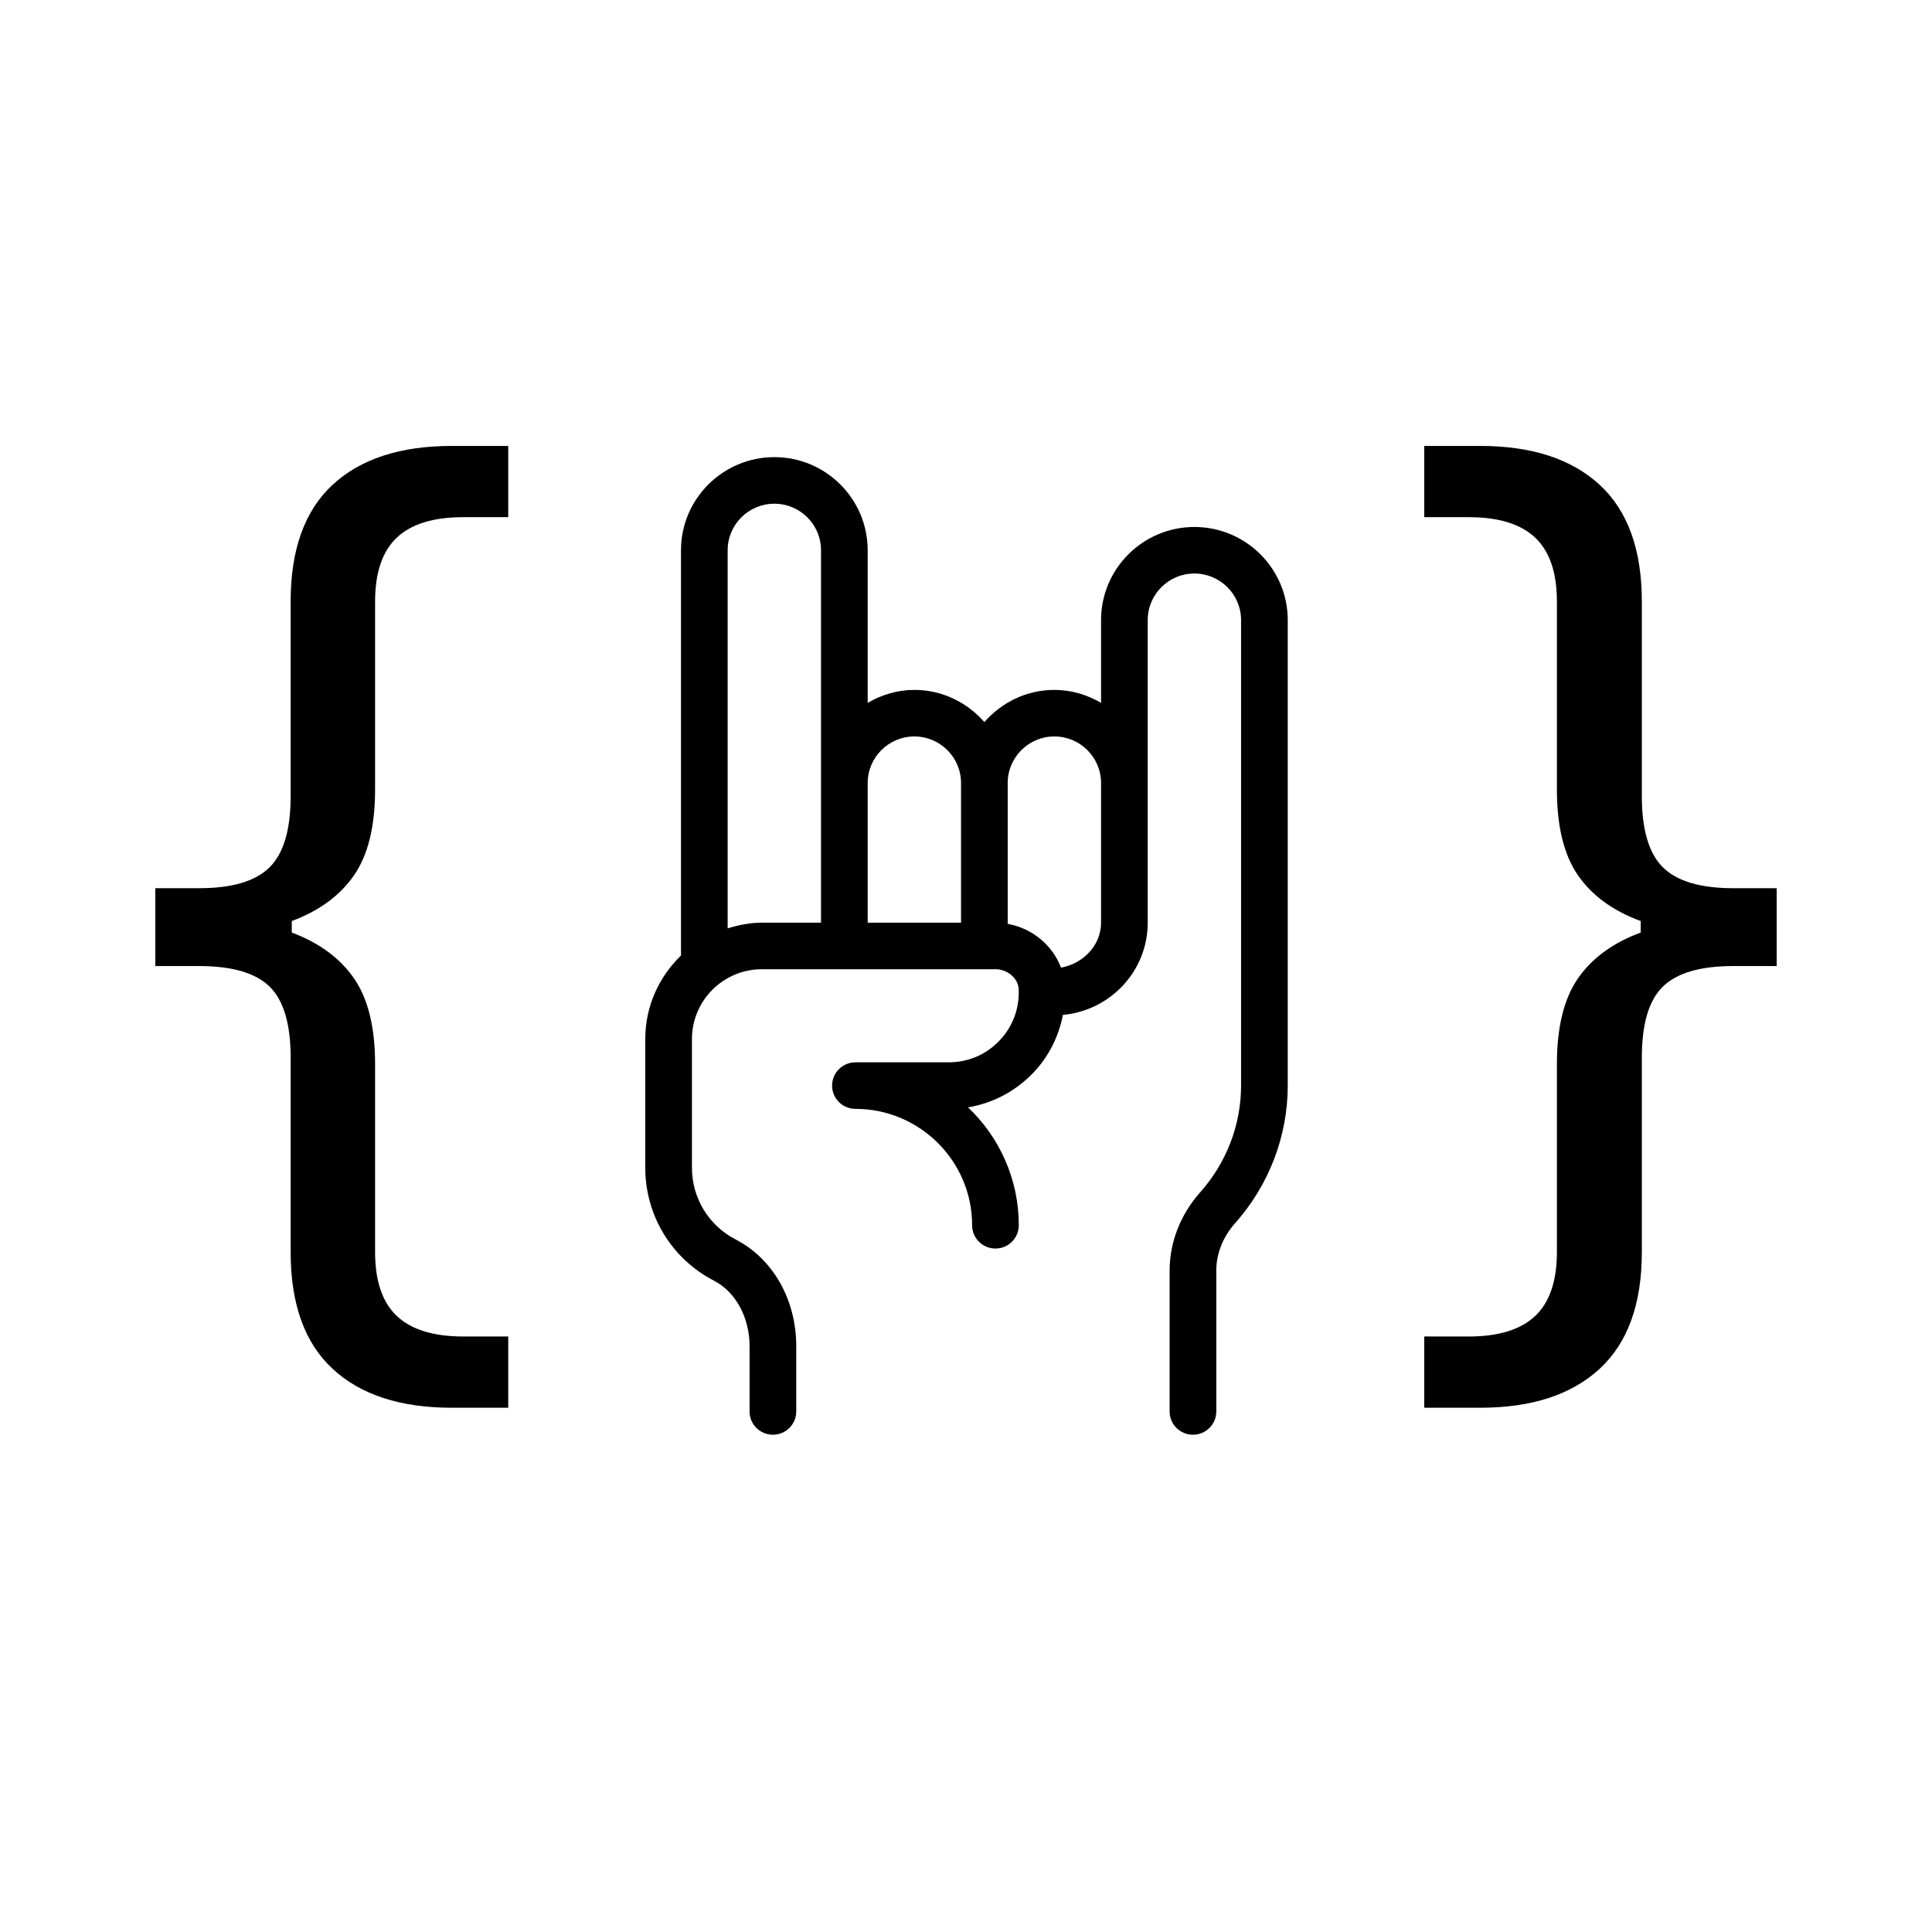
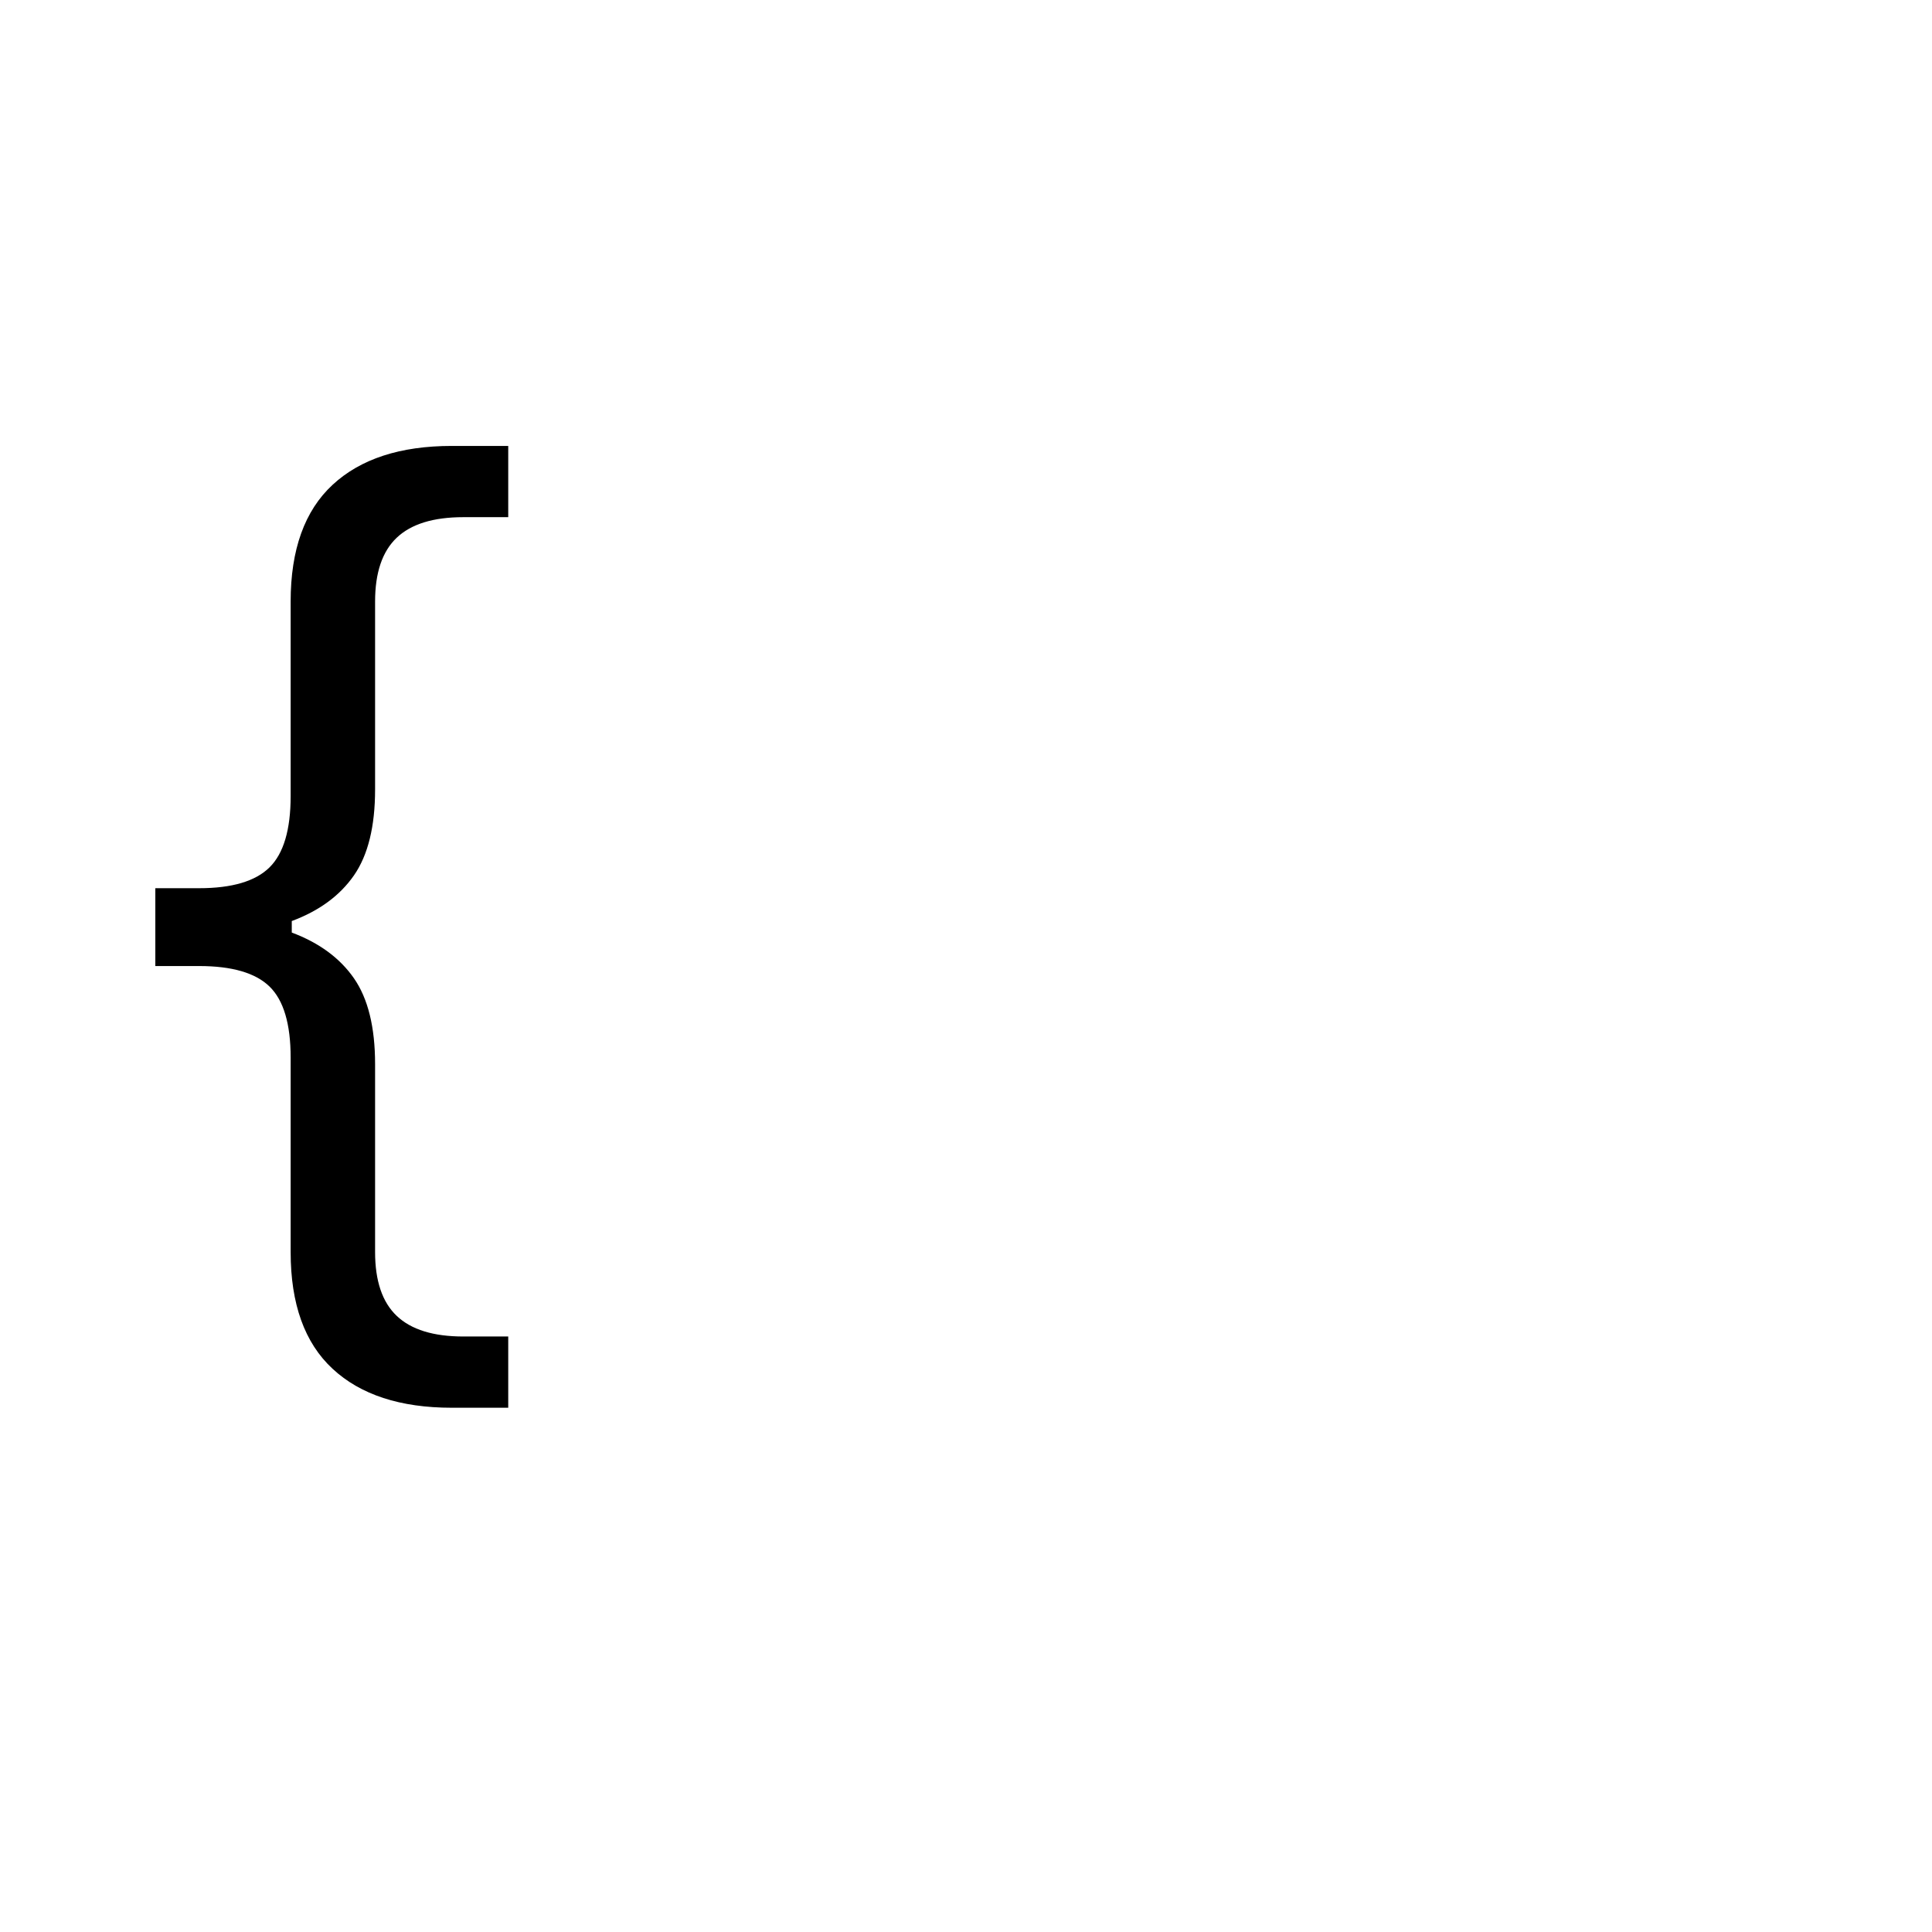
<svg xmlns="http://www.w3.org/2000/svg" width="500" zoomAndPan="magnify" viewBox="0 0 375 375" height="500" preserveAspectRatio="xMidYMid meet" version="1.0">
  <defs>
    <g />
    <clipPath id="00678d3f17">
-       <path d="M 125 88.73 L 250 88.73 L 250 278.48 L 125 278.48 Z M 125 88.73 " clip-rule="nonzero" />
-     </clipPath>
+       </clipPath>
  </defs>
  <g fill="#000000" fill-opacity="1">
    <g transform="translate(21.742, 251.008)">
      <g>
        <path d="M 65.953 22.234 C 55.953 22.234 48.238 19.711 42.812 14.672 C 37.383 9.641 34.672 2.086 34.672 -7.984 L 34.672 -45.734 C 34.672 -52.266 33.305 -56.859 30.578 -59.516 C 27.848 -62.172 23.289 -63.5 16.906 -63.5 L 8.406 -63.5 L 8.406 -78.609 L 16.906 -78.609 C 23.289 -78.609 27.848 -79.957 30.578 -82.656 C 33.305 -85.352 34.672 -89.961 34.672 -96.484 L 34.672 -134.25 C 34.672 -144.32 37.383 -151.875 42.812 -156.906 C 48.238 -161.938 55.953 -164.453 65.953 -164.453 L 76.906 -164.453 L 76.906 -150.625 L 68.188 -150.625 C 62.375 -150.625 58.066 -149.297 55.266 -146.641 C 52.461 -143.984 51.062 -139.852 51.062 -134.25 L 51.062 -97.766 C 51.062 -90.598 49.695 -85.047 46.969 -81.109 C 44.238 -77.172 40.211 -74.211 34.891 -72.234 L 34.891 -70 C 40.211 -68.008 44.238 -65.047 46.969 -61.109 C 49.695 -57.172 51.062 -51.625 51.062 -44.469 L 51.062 -7.984 C 51.062 -2.379 52.461 1.75 55.266 4.406 C 58.066 7.07 62.375 8.406 68.188 8.406 L 76.906 8.406 L 76.906 22.234 Z M 65.953 22.234 " />
      </g>
    </g>
  </g>
  <g clip-path="url(#00678d3f17)">
    <path fill="#000000" d="M 231.832 102.285 C 221.84 102.285 213.715 110.395 213.715 120.355 L 213.715 136.426 C 211.039 134.867 207.969 133.91 204.652 133.91 C 199.215 133.91 194.387 136.363 191.066 140.156 C 187.742 136.363 182.914 133.91 177.477 133.91 C 174.16 133.91 171.094 134.867 168.418 136.426 L 168.418 106.805 C 168.418 96.84 160.293 88.73 150.301 88.73 C 140.309 88.73 132.18 96.84 132.18 106.805 L 132.18 185.469 C 127.922 189.578 125.246 195.312 125.246 201.68 L 125.246 226.66 C 125.246 235.941 130.375 244.352 138.629 248.605 C 142.797 250.766 145.492 255.742 145.492 261.285 L 145.492 273.965 C 145.492 276.461 147.516 278.48 150.02 278.48 C 152.523 278.48 154.551 276.461 154.551 273.965 L 154.551 261.285 C 154.551 252.273 150.051 244.344 142.797 240.582 C 137.559 237.883 134.305 232.543 134.305 226.66 L 134.305 201.68 C 134.305 194.203 140.398 188.125 147.895 188.125 L 193.215 188.125 C 195.559 188.125 197.625 189.883 197.723 191.973 C 197.902 195.723 196.582 199.277 193.992 201.988 C 191.402 204.707 187.91 206.195 184.156 206.195 L 166.039 206.195 C 163.535 206.195 161.508 208.219 161.508 210.715 C 161.508 213.211 163.535 215.23 166.039 215.23 C 178.523 215.23 188.688 225.363 188.688 237.82 C 188.688 240.32 190.711 242.34 193.215 242.34 C 195.719 242.34 197.746 240.32 197.746 237.82 C 197.746 228.828 193.957 220.695 187.895 214.934 C 192.707 214.137 197.109 211.828 200.555 208.227 C 203.578 205.055 205.5 201.172 206.312 196.992 C 215.52 196.145 222.773 188.484 222.773 179.09 L 222.773 120.355 C 222.773 115.371 226.836 111.32 231.832 111.32 C 236.824 111.32 240.891 115.371 240.891 120.355 L 240.891 210.715 C 240.891 218.312 238.07 225.672 232.949 231.434 C 229.129 235.738 227.023 241.121 227.023 246.594 L 227.023 273.965 C 227.023 276.461 229.051 278.48 231.555 278.48 C 234.055 278.48 236.082 276.461 236.082 273.965 L 236.082 246.594 C 236.082 243.328 237.379 240.07 239.727 237.434 C 246.316 230.012 249.949 220.527 249.949 210.715 L 249.949 120.355 C 249.949 110.395 241.824 102.285 231.832 102.285 Z M 159.359 179.09 L 147.895 179.09 C 145.562 179.09 143.355 179.543 141.238 180.199 L 141.238 106.805 C 141.238 101.816 145.305 97.77 150.301 97.77 C 155.293 97.77 159.359 101.816 159.359 106.805 Z M 186.535 179.09 L 168.418 179.09 L 168.418 151.98 C 168.418 146.996 172.484 142.945 177.477 142.945 C 182.473 142.945 186.535 146.996 186.535 151.98 Z M 213.715 179.09 C 213.715 183.598 210.105 187.098 205.938 187.812 C 204.301 183.48 200.359 180.164 195.594 179.32 L 195.594 151.98 C 195.594 146.996 199.66 142.945 204.652 142.945 C 209.648 142.945 213.715 146.996 213.715 151.98 Z M 213.715 179.09 " fill-opacity="1" fill-rule="nonzero" />
  </g>
  <g fill="#000000" fill-opacity="1">
    <g transform="translate(268.788, 251.008)">
      <g>
-         <path d="M 7.656 22.234 L 7.656 8.406 L 16.281 8.406 C 22.094 8.406 26.398 7.07 29.203 4.406 C 32.004 1.75 33.406 -2.379 33.406 -7.984 L 33.406 -44.469 C 33.406 -51.625 34.77 -57.172 37.5 -61.109 C 40.227 -65.047 44.285 -68.008 49.672 -70 L 49.672 -72.234 C 44.285 -74.211 40.227 -77.172 37.5 -81.109 C 34.77 -85.047 33.406 -90.598 33.406 -97.766 L 33.406 -134.25 C 33.406 -139.852 32.004 -143.984 29.203 -146.641 C 26.398 -149.297 22.094 -150.625 16.281 -150.625 L 7.656 -150.625 L 7.656 -164.453 L 18.516 -164.453 C 28.516 -164.453 36.242 -161.938 41.703 -156.906 C 47.16 -151.875 49.891 -144.32 49.891 -134.25 L 49.891 -96.484 C 49.891 -89.961 51.254 -85.352 53.984 -82.656 C 56.711 -79.957 61.27 -78.609 67.656 -78.609 L 76.062 -78.609 L 76.062 -63.5 L 67.656 -63.5 C 61.27 -63.5 56.711 -62.172 53.984 -59.516 C 51.254 -56.859 49.891 -52.266 49.891 -45.734 L 49.891 -7.984 C 49.891 2.086 47.16 9.641 41.703 14.672 C 36.242 19.711 28.516 22.234 18.516 22.234 Z M 7.656 22.234 " />
-       </g>
+         </g>
    </g>
  </g>
</svg>